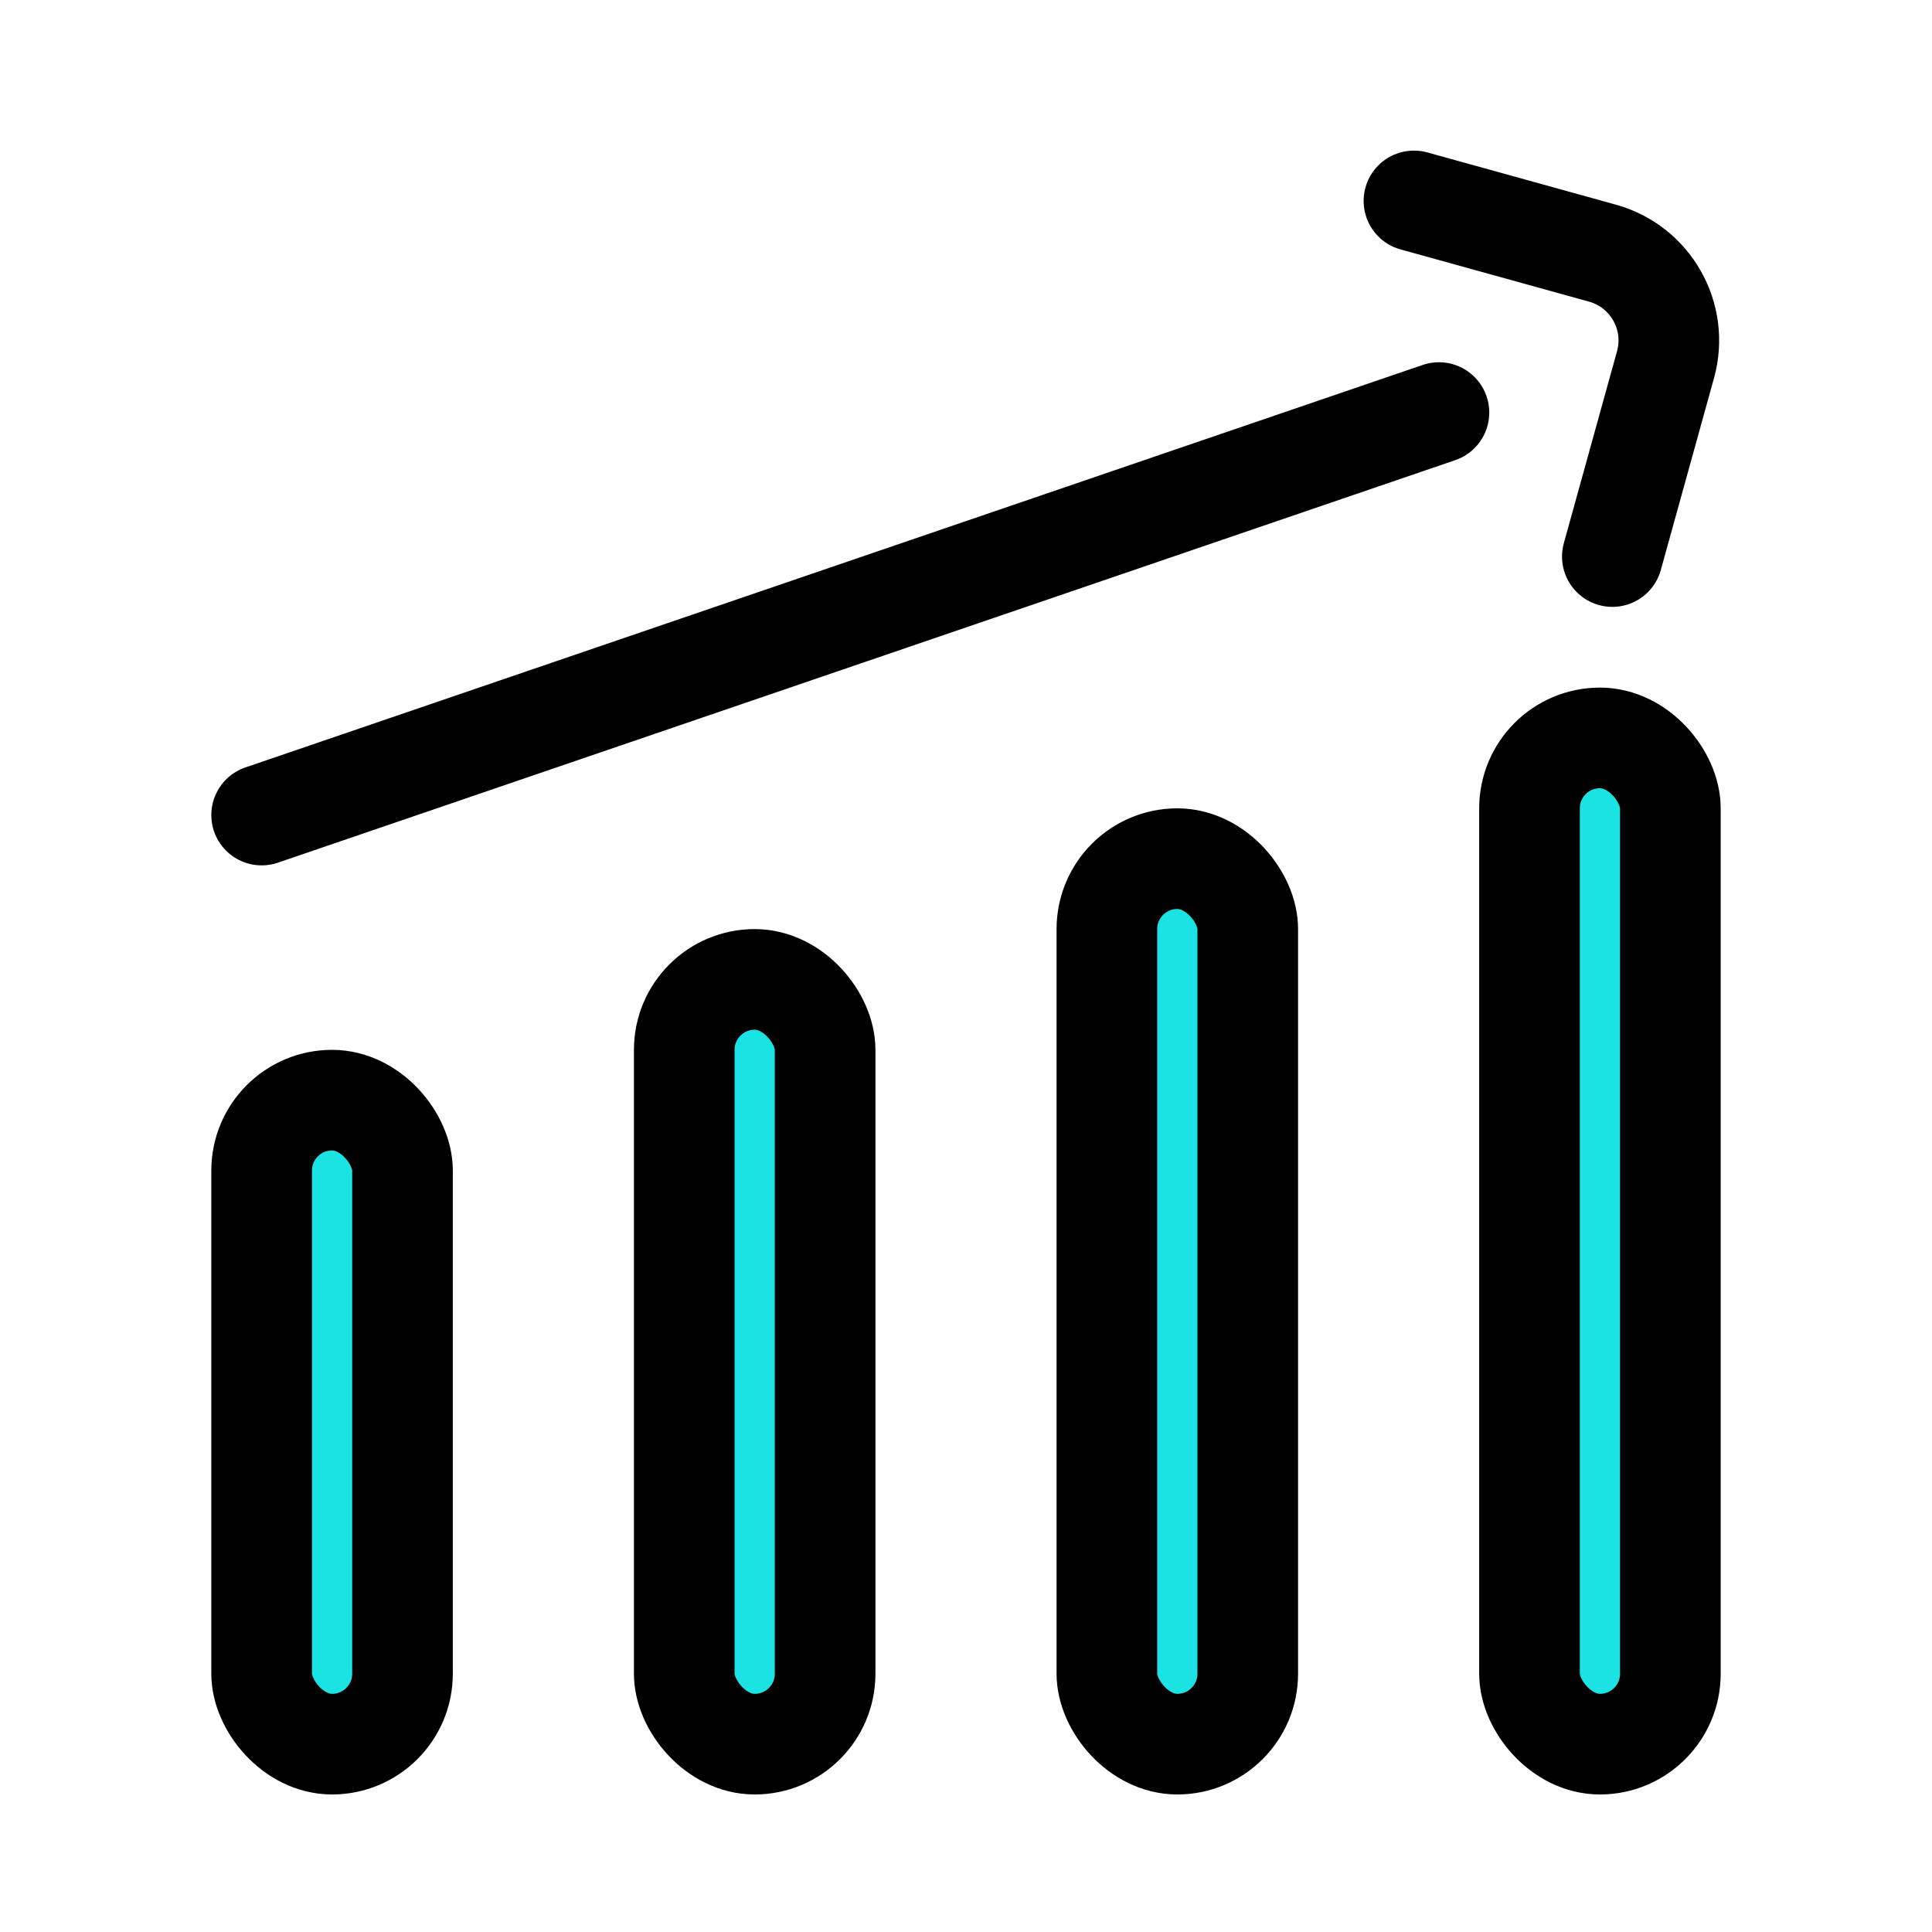
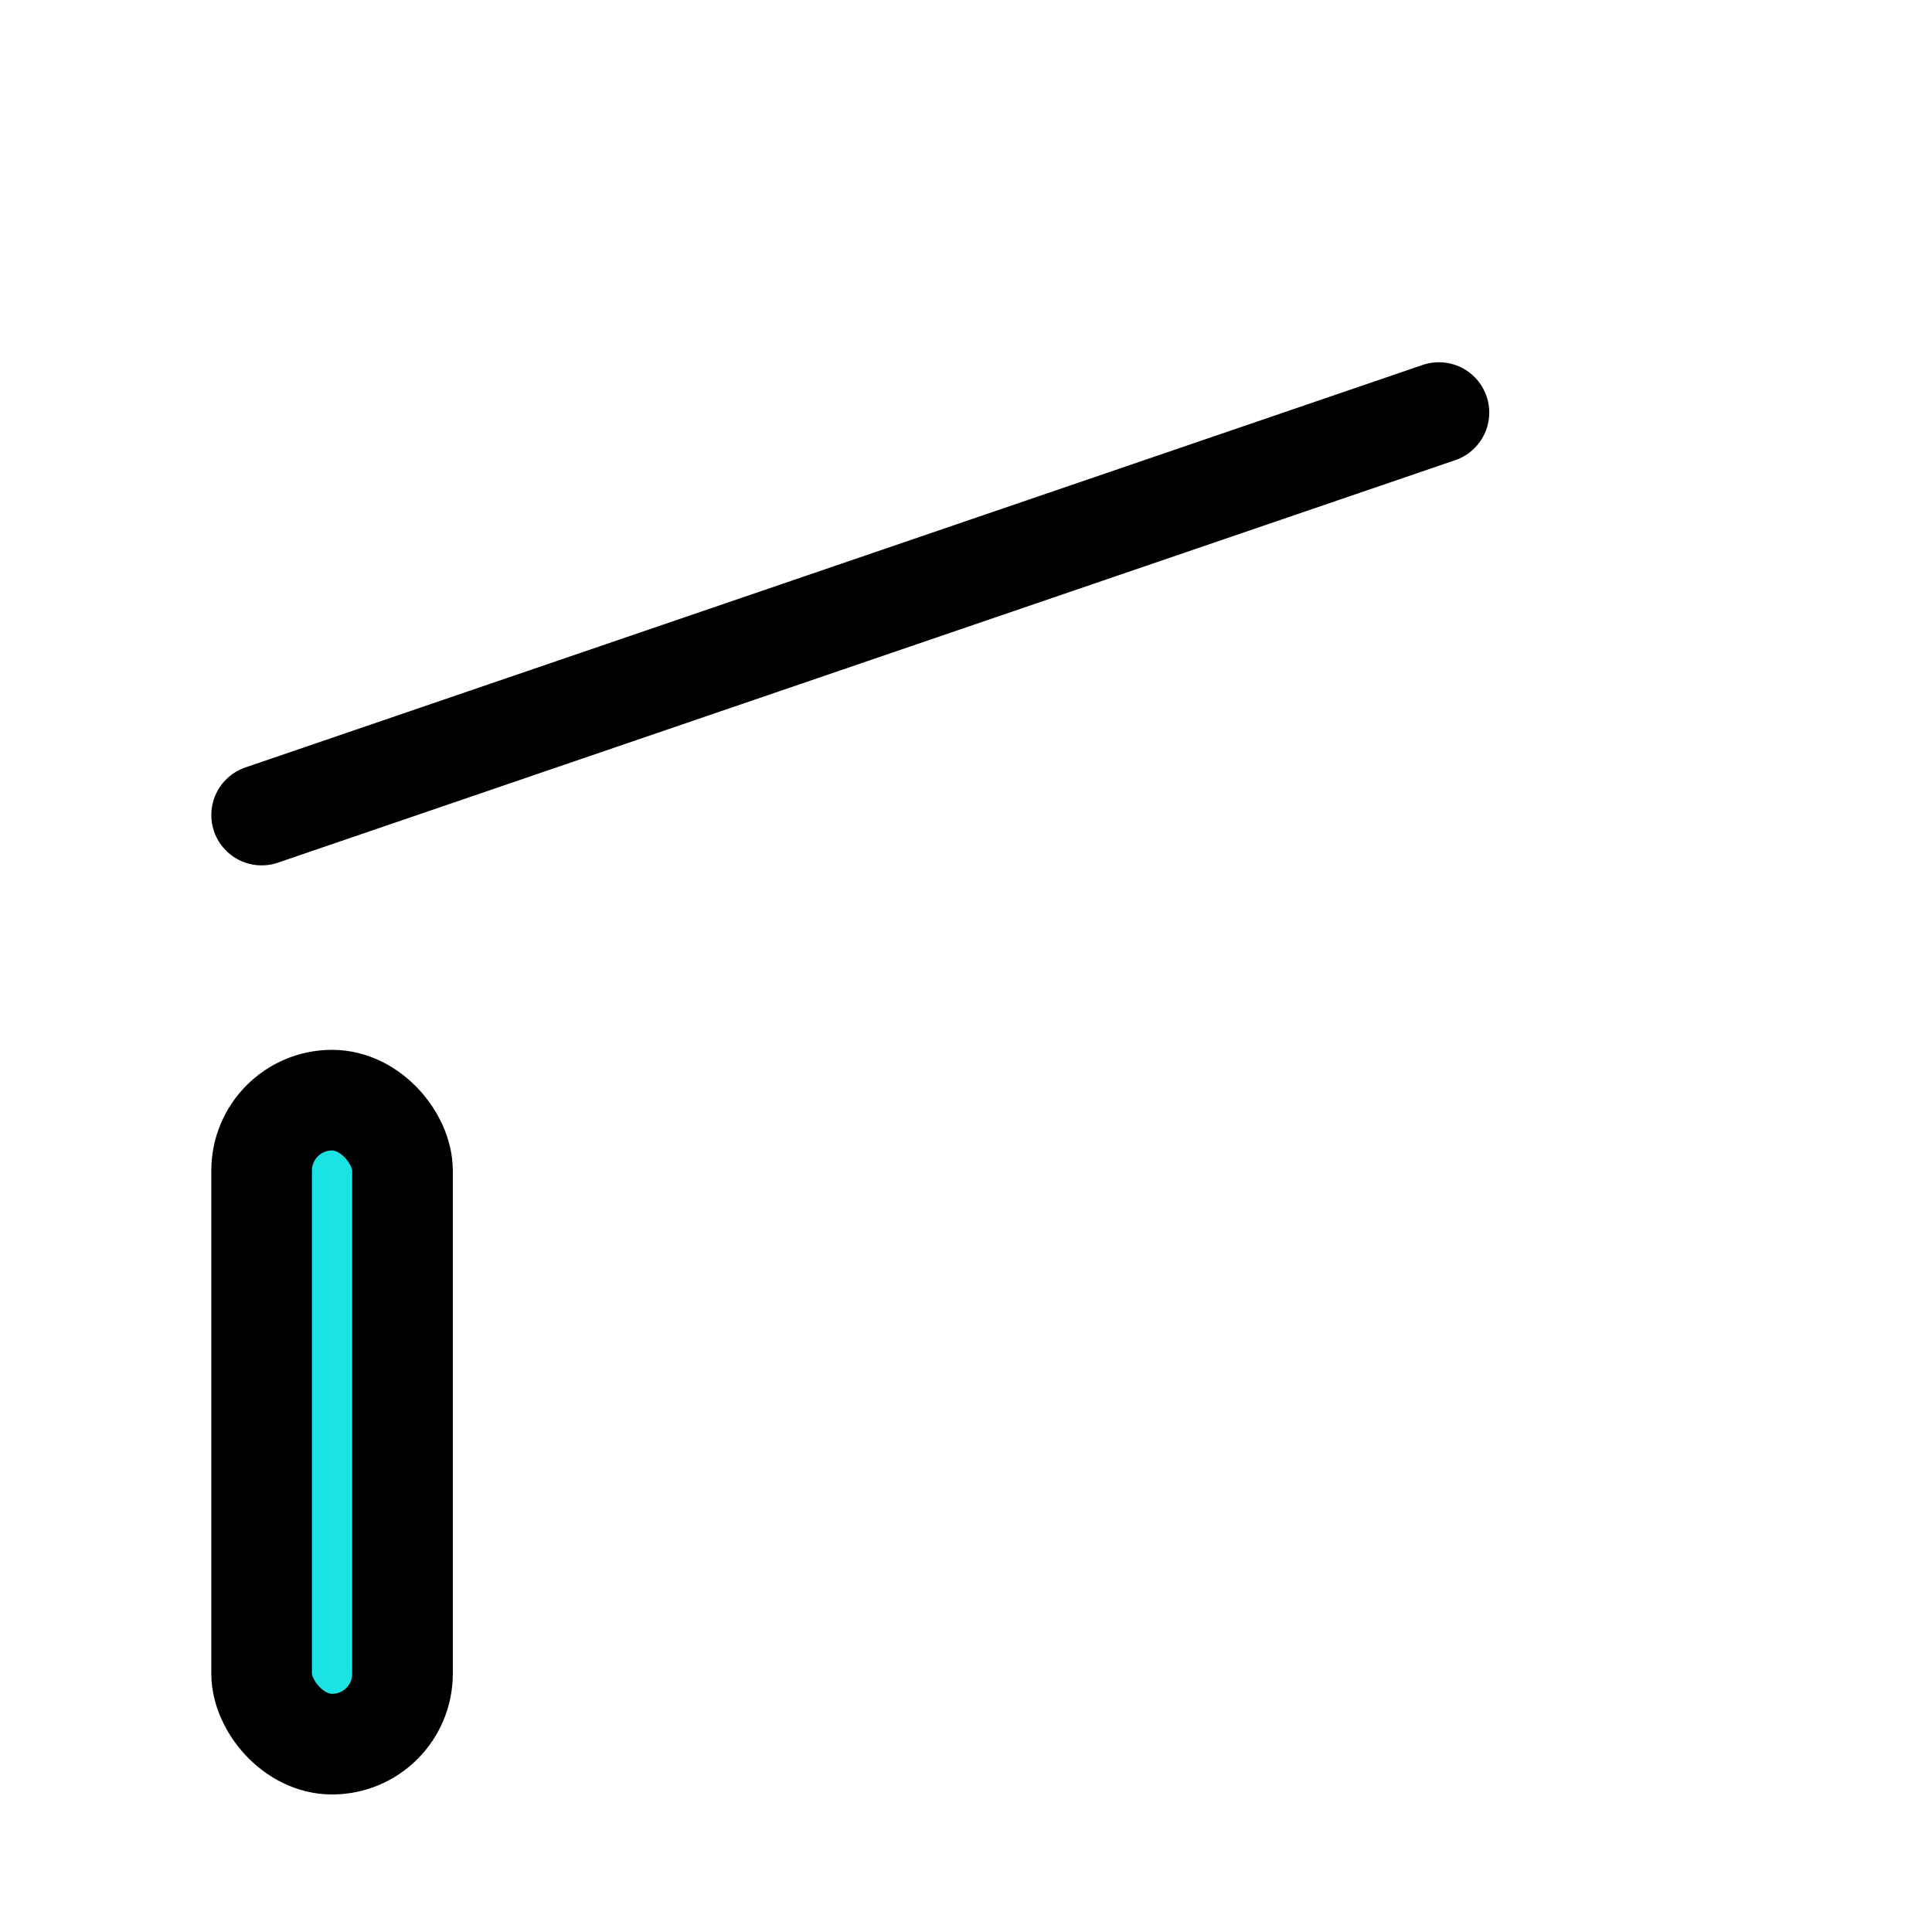
<svg xmlns="http://www.w3.org/2000/svg" width="96" height="96" fill="none" viewBox="0 0 96 96" id="grow-up">
-   <path stroke="#000" stroke-linecap="round" stroke-width="5" d="M80.116 27.655L82.759 18.118C83.423 15.723 82.019 13.243 79.624 12.579L70.258 9.984" />
  <rect width="7" height="32" x="13" y="54.666" fill="#1CE3E3" stroke="#000" stroke-width="5" rx="3.5" />
-   <rect width="7" height="38" x="34" y="48.666" fill="#1CE3E3" stroke="#000" stroke-width="5" rx="3.5" />
-   <rect width="7" height="44" x="55" y="42.666" fill="#1CE3E3" stroke="#000" stroke-width="5" rx="3.5" />
-   <rect width="7" height="50" x="76" y="36.666" fill="#1CE3E3" stroke="#000" stroke-width="5" rx="3.5" />
  <path stroke="#000" stroke-linecap="round" stroke-width="5" d="M13 40.5L71.5 20.5" />
</svg>